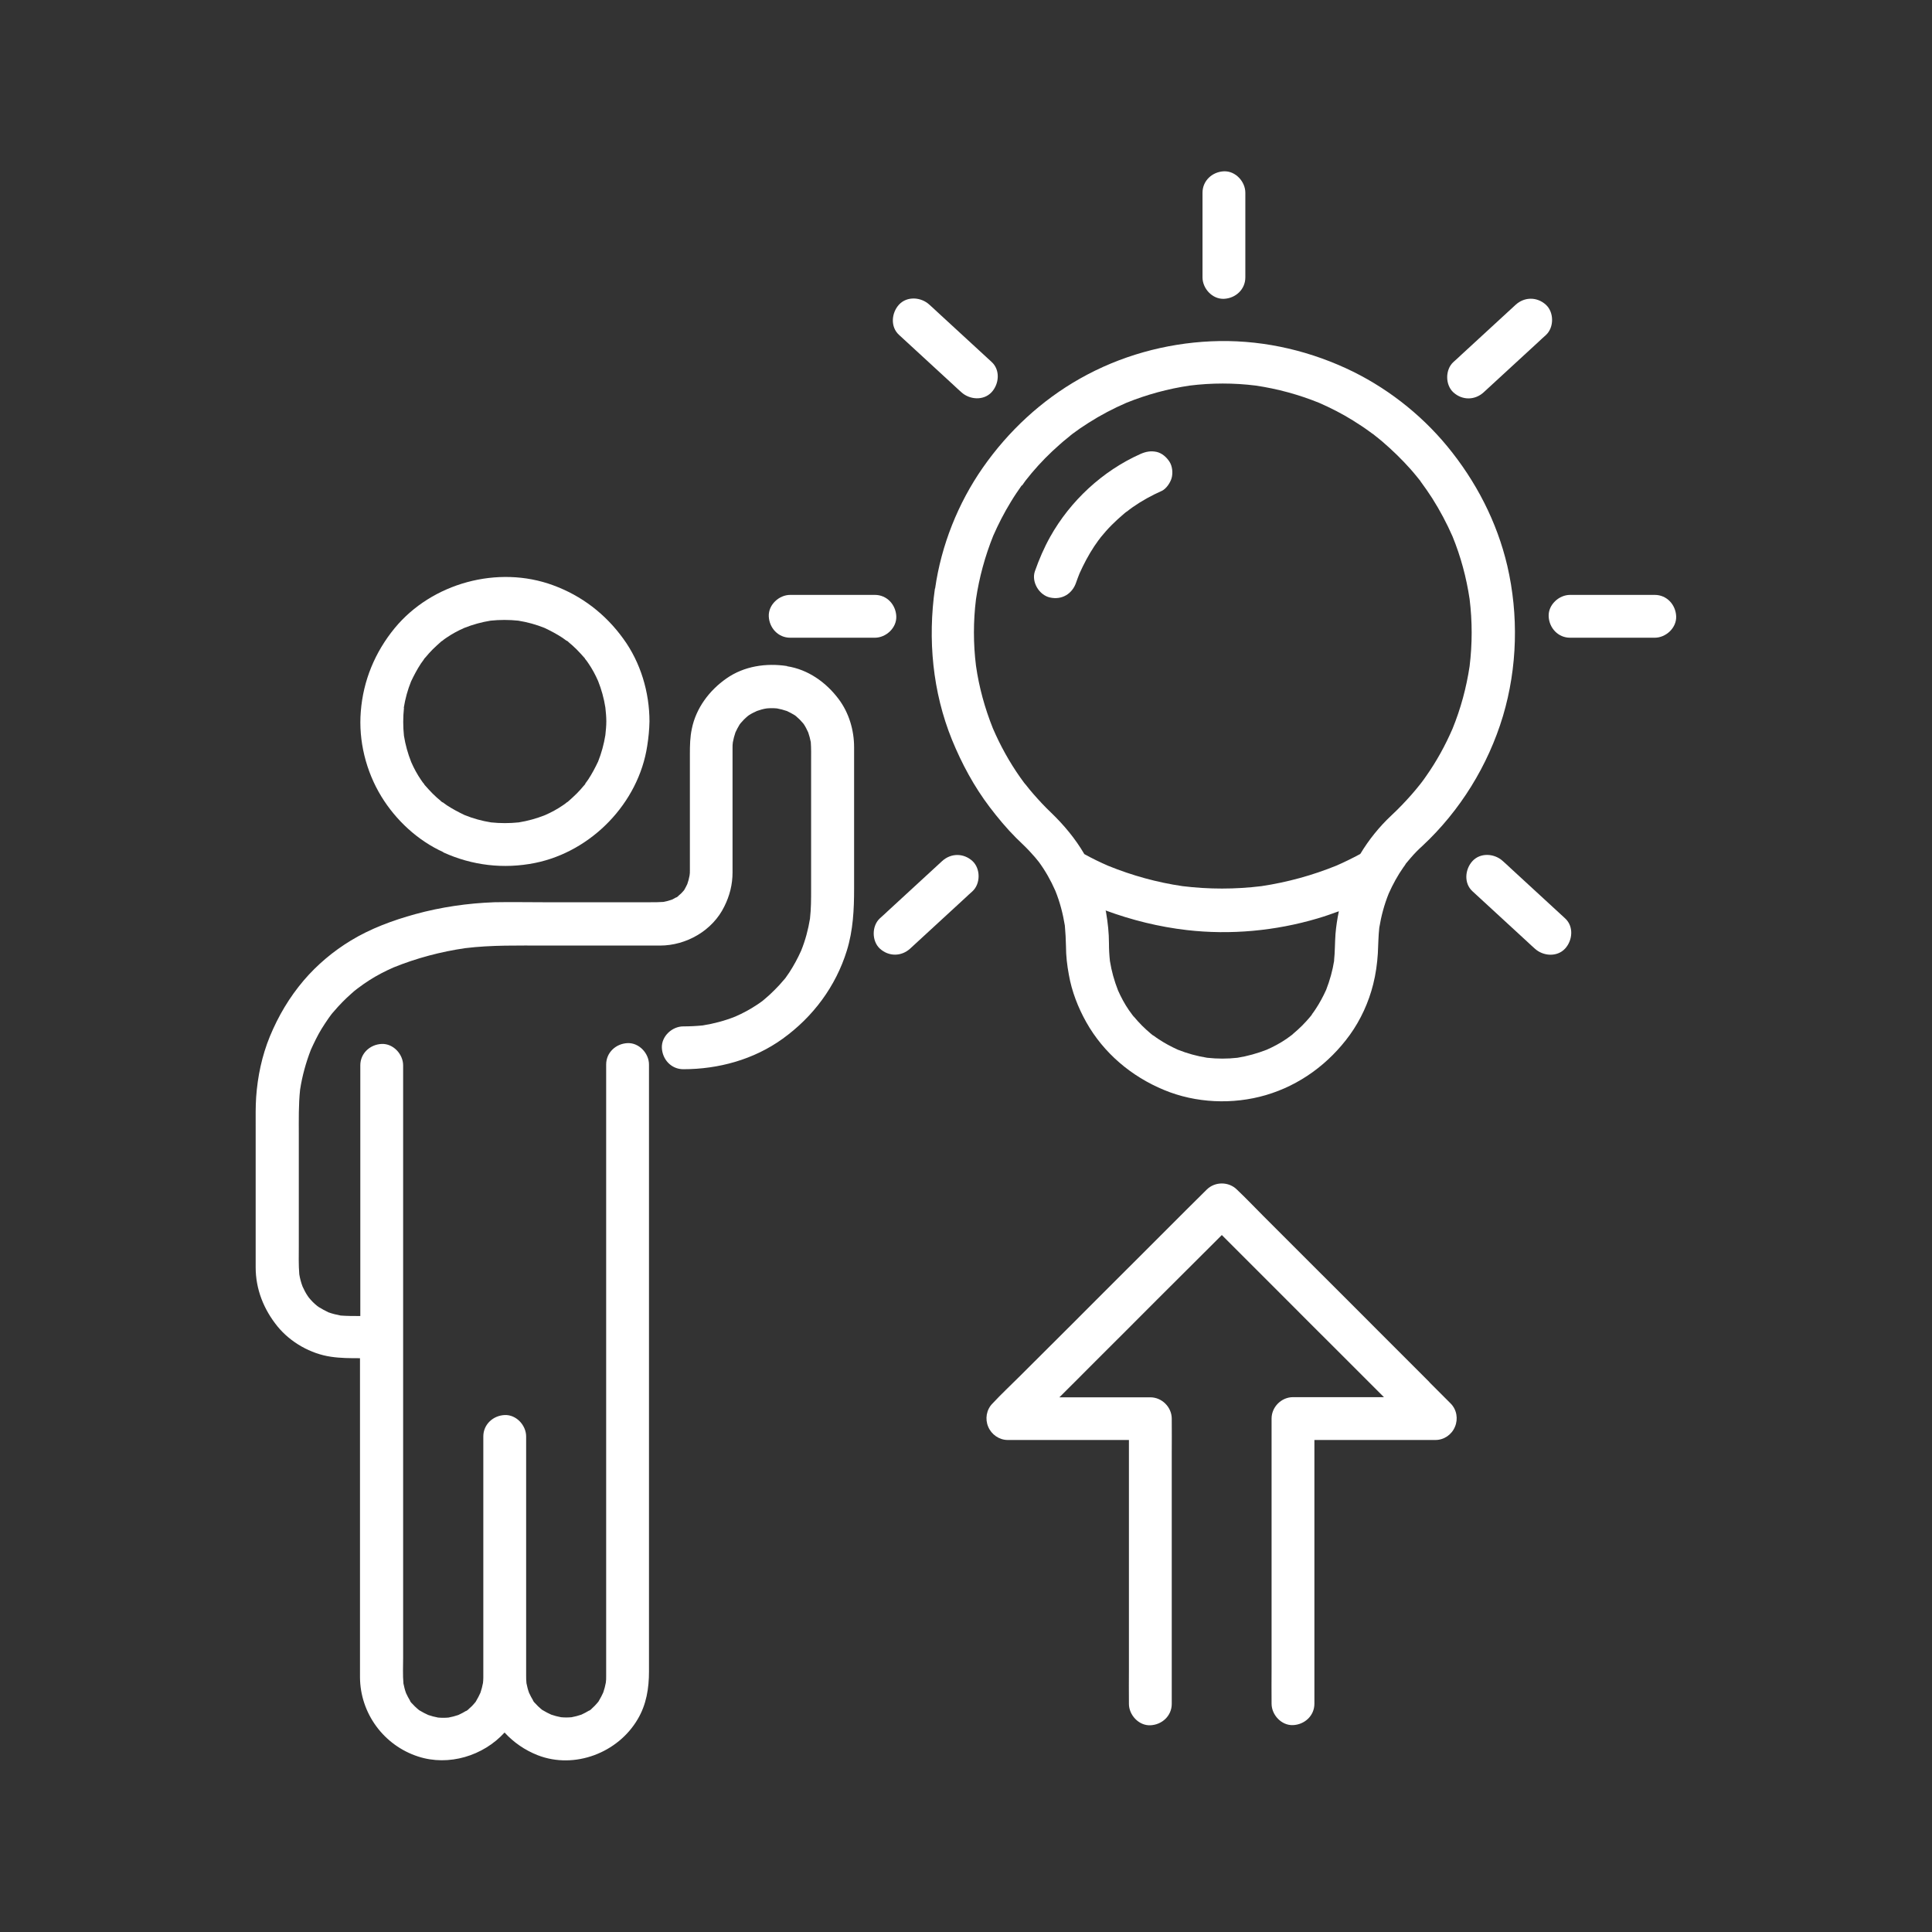
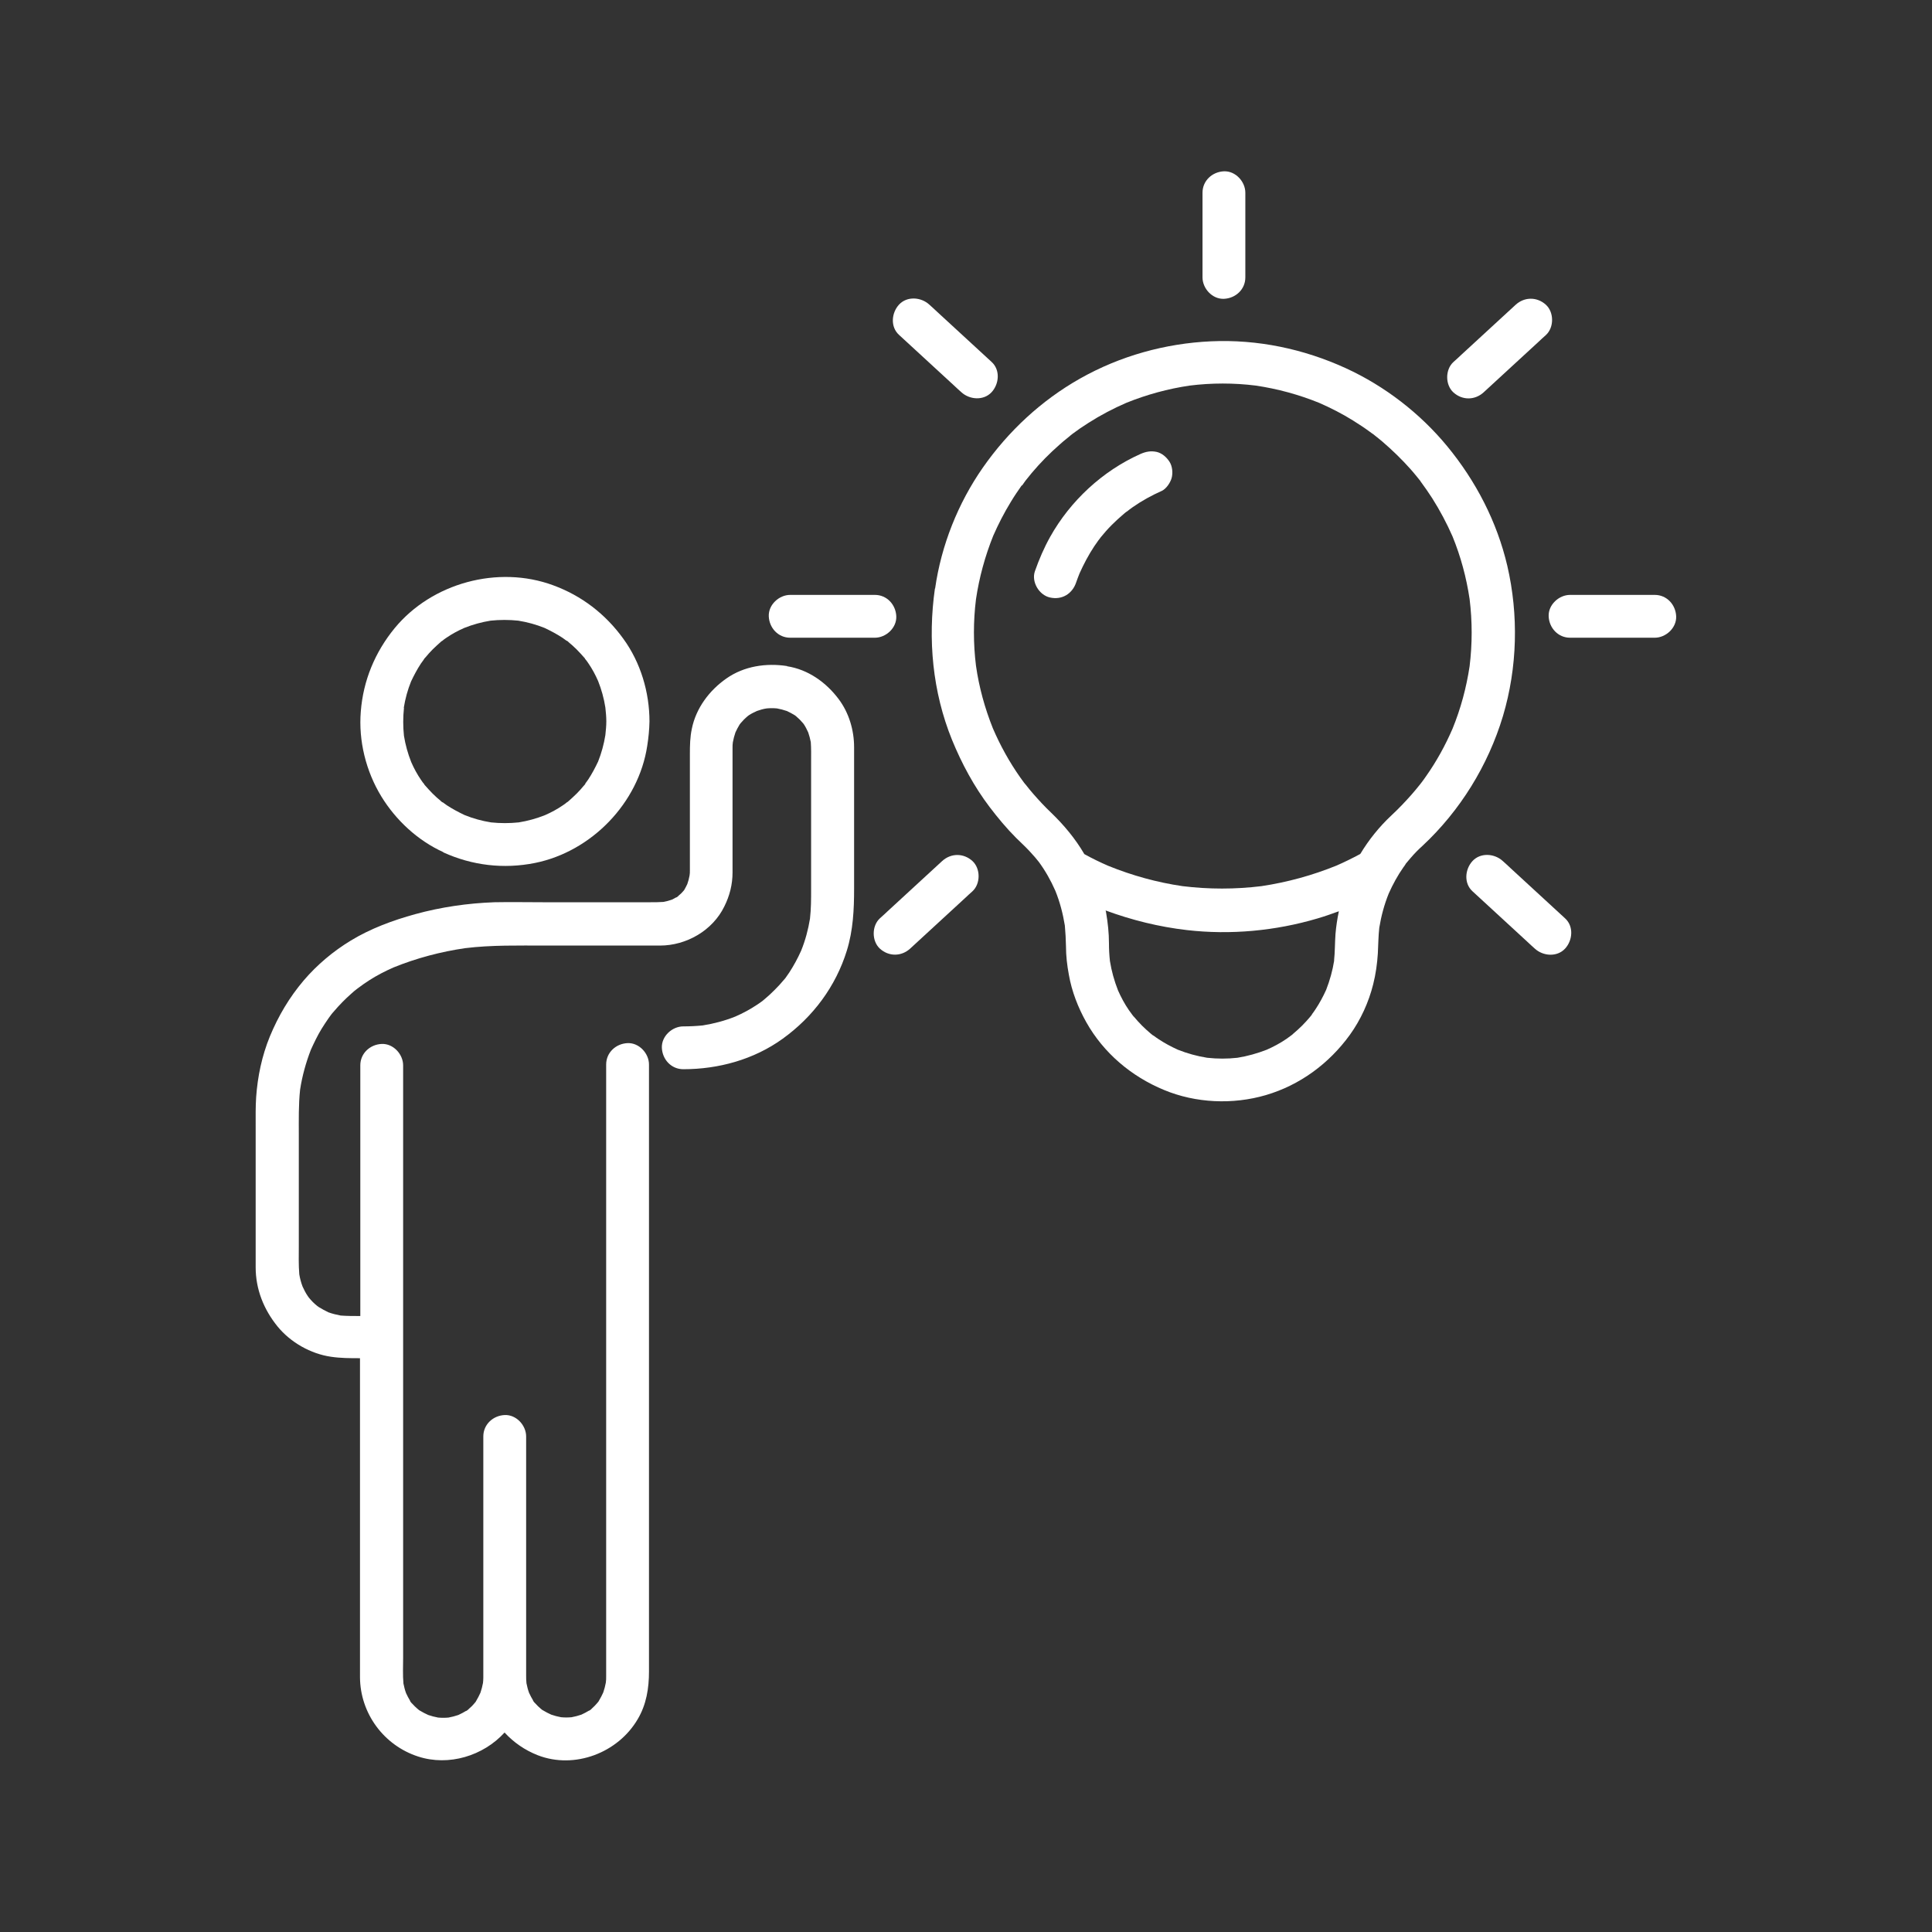
<svg xmlns="http://www.w3.org/2000/svg" id="_レイヤー_1" data-name=" レイヤー 1" width="120" height="120" version="1.1" viewBox="0 0 120 120">
  <rect x="0" y="0" width="120" height="120" fill="#333333" stroke="none" />
  <defs>
    <style>
      .cls-1 {
        fill: #fff;
        stroke-width: 0px;
      }
    </style>
  </defs>
  <path class="cls-1" d="M48.89,41.37c-1.3-.2-2.67,0-3.77.77-1.06.74-1.89,1.84-2.15,3.13-.11.52-.12,1.03-.12,1.56v7.24c0,.1,0,.21-.02.31-.03.18-.08.36-.14.53-.05.11-.11.22-.17.33,0,0-.02.03-.03.05-.06.07-.11.13-.18.2-.05.05-.11.1-.17.15.02,0,.03-.02.06-.04-.03.02-.05.04-.08.06,0,0-.02.02-.03.03-.06.05-.14.09-.06.03-.1.06-.2.11-.3.16-.17.06-.35.11-.53.14-.27.02-.54.02-.81.02h-6.65c-1.01,0-2.03-.02-3.04,0-1.65.06-3.31.3-4.91.74-1.38.38-2.77.89-4,1.64-1.09.66-2.09,1.5-2.92,2.47-.9,1.06-1.58,2.21-2.11,3.49-.49,1.2-.76,2.48-.85,3.77-.04.6-.03,1.2-.03,1.8v8.76c0,1.37.5,2.62,1.36,3.68.81.99,2.06,1.7,3.32,1.88.6.09,1.2.09,1.8.09v19.81c.01,2.25,1.48,4.24,3.61,4.93,1.9.62,4.05-.04,5.37-1.49.57.62,1.27,1.1,2.06,1.41,2.29.89,4.99-.15,6.21-2.24.54-.91.7-1.92.7-2.96v-37.7c0-.69-.61-1.36-1.33-1.33s-1.33.58-1.33,1.33v38.01c0,.13,0,.25-.02.38-.04.21-.09.41-.16.61-.08.17-.16.34-.26.5,0,0-.02.04-.04.07h0c-.07.09-.15.17-.23.26-.07.07-.15.14-.22.21.02-.01.03-.02.06-.04-.02.02-.05.03-.07.05,0,0,0,.01-.02.02-.06.05-.14.09-.09.05-.16.1-.32.18-.49.26-.2.07-.4.12-.61.16-.22.02-.43.02-.65,0-.21-.04-.41-.09-.61-.16-.17-.08-.34-.16-.5-.26,0,0-.04-.02-.07-.04h0c-.09-.07-.17-.15-.26-.23-.07-.07-.14-.15-.21-.22,0,.02.02.03.04.06-.02-.02-.03-.05-.05-.07,0,0,0-.01-.02-.02-.05-.06-.09-.14-.05-.09-.1-.16-.18-.32-.26-.49-.07-.19-.12-.39-.16-.59-.02-.17-.02-.34-.02-.51v-14.82c0-.69-.61-1.36-1.33-1.33s-1.33.58-1.33,1.33v14.99c0,.11-.01.22-.02.32-.04.21-.09.41-.16.61-.08.17-.16.34-.26.5,0,0-.02.04-.04.07h0c-.07.09-.15.17-.23.26-.07.07-.15.14-.23.21.02-.01.03-.02.06-.04-.02.02-.05.03-.07.05,0,0-.01.01-.02.02-.06.05-.14.09-.09.05-.16.1-.32.18-.49.26-.2.07-.4.12-.61.16-.22.02-.43.02-.65,0-.21-.04-.41-.09-.61-.16-.17-.08-.34-.16-.5-.26,0,0-.04-.02-.07-.04h0c-.09-.07-.17-.15-.26-.23-.07-.07-.14-.15-.21-.22.01.02.02.03.04.06-.02-.02-.03-.05-.05-.07,0,0-.01-.01-.02-.02-.05-.06-.09-.14-.05-.09-.1-.16-.18-.32-.26-.49-.07-.19-.12-.39-.16-.59-.05-.53-.02-1.08-.02-1.61v-36.79c0-.69-.61-1.36-1.33-1.33s-1.33.58-1.33,1.33v15.57c-.41,0-.82,0-1.22-.03-.26-.05-.51-.11-.76-.2-.2-.1-.4-.2-.59-.32-.03-.02-.07-.05-.1-.07-.1-.08-.19-.16-.28-.25s-.17-.18-.25-.28h0s-.05-.07-.07-.1c-.13-.19-.23-.39-.32-.59-.09-.24-.16-.5-.2-.75-.05-.58-.03-1.18-.03-1.76v-6.91c0-.93-.02-1.87.08-2.8.13-.85.36-1.68.67-2.48.2-.44.41-.88.66-1.29.14-.23.29-.45.44-.67.05-.07.11-.15.16-.22h0c.05-.06.1-.13.16-.19.34-.4.71-.78,1.11-1.13.1-.09.2-.18.31-.26.04-.03.08-.06.12-.09.21-.16.43-.31.66-.46.48-.31.99-.57,1.51-.8,1.43-.58,2.94-.98,4.46-1.2,1.64-.2,3.3-.16,4.96-.16h7.13c1.64,0,3.27-.93,4-2.43.33-.66.51-1.36.51-2.11v-7.74c0-.12,0-.23.02-.35.04-.21.09-.41.16-.61.08-.17.16-.33.26-.49.02-.03.04-.05.06-.08.07-.08.14-.16.21-.23.08-.08.15-.14.23-.21.03-.02.05-.04.08-.06.15-.1.32-.18.49-.26.2-.07.4-.13.61-.16.21-.02.43-.02.64,0,.21.04.41.09.61.16.17.08.33.16.49.26.03.02.05.04.08.06.08.07.16.14.23.21.08.08.14.16.21.23.02.03.04.05.06.08.1.15.18.32.26.49.07.2.12.4.16.6.03.4.02.81.02,1.21v7.92c0,.62,0,1.23-.07,1.84-.11.68-.29,1.35-.55,1.99-.21.47-.46.93-.74,1.36-.08.11-.15.22-.23.33h0s-.07.09-.11.13c-.18.22-.37.42-.57.62s-.4.39-.62.57c-.04.04-.09.07-.13.11h0c-.11.08-.22.16-.33.23-.43.29-.88.53-1.36.74-.65.26-1.33.44-2.02.55-.4.04-.81.06-1.21.06-.69,0-1.36.61-1.33,1.33s.58,1.33,1.33,1.33c2.19,0,4.38-.6,6.17-1.89,1.89-1.36,3.3-3.25,3.99-5.48.39-1.26.45-2.55.45-3.85v-8.78c0-1.06-.32-2.14-.96-2.99-.78-1.04-1.9-1.84-3.21-2.04v-.02ZM37.13,105.77s-.02.03-.03.03c0,0,.02-.01.03-.03ZM33.6,106.16s-.03-.02-.03-.03c0,0,.02.02.03.03ZM29.48,105.77s-.02.03-.03.03c0,0,.02-.01.03-.03ZM25.95,106.16s-.03-.02-.03-.03c0,0,.01.02.03.03Z" />
  <path class="cls-1" d="M27.53,52.94c1.8.82,3.75,1.05,5.7.66,3.51-.71,6.43-3.72,6.97-7.27.08-.5.13-1.01.14-1.52,0-1.81-.55-3.66-1.62-5.13-1.11-1.54-2.59-2.68-4.37-3.33-3.42-1.26-7.53-.14-9.84,2.67-1.22,1.49-1.95,3.25-2.1,5.17-.15,1.82.32,3.71,1.27,5.27.91,1.49,2.27,2.75,3.86,3.47h-.01ZM25.08,43.96c.09-.56.24-1.11.45-1.63.18-.38.38-.76.61-1.11.06-.08.12-.17.18-.25-.02.02-.02.03-.04.05.02-.02.04-.04.05-.07,0,0,0,0,.01-.02.04-.05.11-.13.08-.09.14-.17.29-.34.45-.5.17-.17.35-.33.53-.49,0,0,.02-.02.03-.03h.02c.09-.08.19-.15.28-.21.35-.24.72-.44,1.11-.61.53-.21,1.07-.36,1.63-.45.57-.06,1.15-.06,1.72,0,.56.09,1.11.24,1.63.45.38.18.76.38,1.11.61.08.06.17.12.25.18-.02-.02-.03-.02-.05-.04.02.02.04.04.07.05,0,0,0,0,.02,0,.05.04.13.11.09.08.17.14.34.29.5.45.17.17.33.35.49.53l.03.03v.02c.08.09.15.19.21.28.24.35.44.72.61,1.11.21.53.36,1.07.45,1.64.03.29.06.57.06.86s-.03.57-.06.86c-.09.56-.24,1.11-.45,1.64-.18.38-.38.76-.61,1.11-.06.08-.12.17-.18.25.02-.02.02-.03.04-.05-.02.02-.04.04-.05.07,0,0,0,0,0,.02-.04.05-.11.13-.08.09-.14.17-.29.34-.45.5-.17.17-.35.33-.53.49l-.03.03h-.02c-.09.08-.19.15-.28.21-.35.24-.72.44-1.11.61-.53.21-1.07.36-1.63.45-.57.06-1.15.06-1.72,0-.56-.09-1.11-.24-1.63-.45-.38-.18-.76-.38-1.11-.61-.08-.06-.17-.12-.25-.18.02.02.03.02.05.04-.02-.02-.04-.04-.07-.05,0,0-.01,0-.02,0-.05-.04-.13-.11-.09-.08-.17-.14-.34-.29-.5-.45-.17-.17-.33-.35-.49-.53,0,0-.02-.02-.03-.03v-.02c-.08-.09-.15-.19-.21-.28-.24-.35-.44-.72-.61-1.11-.21-.53-.36-1.07-.45-1.63-.06-.57-.06-1.15,0-1.72v-.02Z" />
  <path class="cls-1" d="M58.07,36.55c-.45,3.16-.15,6.42,1.06,9.4.61,1.49,1.37,2.9,2.34,4.18.51.67,1.05,1.32,1.64,1.91.27.27.56.53.82.81.12.13.24.26.36.4.06.07.12.15.18.22.03.04.06.08.09.11-.02-.03-.03-.03-.04-.05h0c.41.56.75,1.16,1.03,1.8.28.69.47,1.42.59,2.16.04.43.06.86.07,1.29,0,.59.07,1.18.18,1.77.18,1.03.57,2.03,1.08,2.94,1.08,1.92,2.8,3.37,4.83,4.21,1.97.82,4.27.92,6.32.32,2.12-.62,3.93-1.96,5.22-3.74.67-.93,1.17-2.02,1.45-3.14.16-.63.25-1.28.29-1.92.03-.54.03-1.07.09-1.6.12-.73.31-1.44.59-2.13.25-.56.55-1.11.9-1.61.05-.07.1-.13.14-.2,0,0,.02-.02.02-.03t-.04.04c.11-.12.21-.26.32-.38.23-.27.48-.53.75-.77,2.34-2.18,4.08-5,5-8.06.9-3.02.98-6.28.27-9.34-.64-2.73-1.95-5.26-3.73-7.42-1.69-2.05-3.88-3.74-6.3-4.85-2.62-1.2-5.48-1.8-8.37-1.67-2.85.13-5.65.91-8.13,2.31-2.41,1.36-4.46,3.27-6.04,5.53-1.55,2.22-2.59,4.84-2.97,7.52h0ZM82.87,59.65c-.1.63-.27,1.24-.5,1.83-.19.42-.41.83-.67,1.22-.07.1-.14.21-.22.31.02-.02.02-.03.05-.06-.02.02-.04.04-.05.07,0,0,0,0-.01.02-.04.05-.1.12-.08.1-.16.19-.33.38-.51.56s-.37.35-.56.51l-.05.05s-.02,0-.04.03c-.11.08-.22.16-.33.24-.38.26-.79.48-1.22.67-.59.23-1.2.4-1.82.5-.62.07-1.25.07-1.88,0-.63-.1-1.24-.27-1.82-.5-.42-.19-.83-.41-1.22-.67-.1-.07-.21-.14-.31-.22.02.02.03.02.06.05-.02-.02-.04-.04-.07-.05,0,0-.01,0-.02-.01-.05-.04-.12-.1-.1-.08-.19-.16-.38-.33-.56-.51-.18-.18-.35-.37-.51-.56-.01,0-.03-.03-.05-.05,0,0,0-.02-.03-.04-.08-.11-.16-.22-.24-.33-.26-.38-.48-.79-.67-1.22-.23-.59-.4-1.19-.5-1.82-.04-.37-.06-.73-.06-1.1,0-.64-.07-1.28-.18-1.92,0-.04-.02-.08-.03-.12,1.63.6,3.32,1.02,5.06,1.22,2.7.31,5.49.05,8.09-.72.45-.13.9-.29,1.34-.45-.1.47-.17.94-.21,1.41-.04.56-.03,1.11-.09,1.67v-.03ZM63.48,30.16c.06-.08.11-.16.17-.24.02-.02.03-.04.05-.07.13-.16.25-.31.38-.47.53-.63,1.12-1.23,1.74-1.77.15-.13.29-.26.45-.38.08-.07.16-.13.24-.19-.03.02-.05.04-.1.07.03-.03.07-.05.1-.08h0c.06-.05.15-.11.06-.05.33-.25.68-.49,1.03-.71.75-.48,1.55-.9,2.36-1.25,1.26-.51,2.58-.87,3.93-1.07,1.37-.17,2.75-.17,4.11,0,1.35.2,2.67.56,3.93,1.07.73.32,1.44.68,2.11,1.1.35.22.69.44,1.03.69.08.06.16.12.24.17.02.02.04.03.06.05.16.13.32.25.47.38.63.54,1.23,1.12,1.78,1.74.13.15.26.3.38.45.05.07.11.13.16.2-.04-.05-.02-.02.02.02,0,0,.01.02.02.03.03.04.06.08.09.12-.05-.06-.07-.09-.09-.12.02.02.03.04.04.06.25.34.49.68.72,1.04.48.76.9,1.55,1.26,2.37.51,1.25.86,2.55,1.06,3.89.17,1.38.17,2.78,0,4.17-.2,1.33-.55,2.63-1.06,3.88-.45,1.04-1,2.04-1.65,2.96-.08.12-.17.24-.26.36-.03.04-.07.09-.1.13-.18.22-.36.45-.55.66-.39.44-.8.87-1.23,1.27-.76.71-1.41,1.52-1.94,2.4-.48.26-.97.5-1.47.72-1.5.61-3.07,1.04-4.67,1.28-1.63.2-3.27.2-4.9,0-1.58-.23-3.13-.66-4.61-1.26-.51-.22-1-.46-1.49-.73-.56-.96-1.27-1.81-2.07-2.58-.39-.37-.75-.76-1.1-1.16-.16-.18-.31-.37-.46-.56,0,0,0,.02.02.03,0-.02-.02-.03-.04-.05h0s0-.02-.02-.02c-.02-.03-.04-.06-.07-.09-.08-.11-.16-.22-.24-.33-.67-.95-1.24-1.98-1.7-3.05-.5-1.25-.86-2.55-1.05-3.89-.17-1.37-.17-2.76,0-4.13.2-1.35.56-2.67,1.07-3.94.32-.73.68-1.43,1.09-2.1.21-.35.44-.69.68-1.03h.02Z" />
  <path class="cls-1" d="M76.02,18.56c.72-.03,1.33-.58,1.33-1.33v-5.26c0-.69-.61-1.36-1.33-1.33s-1.33.58-1.33,1.33v5.26c0,.69.61,1.36,1.33,1.33Z" />
  <path class="cls-1" d="M102.78,36.95h-5.26c-.69,0-1.36.61-1.33,1.33s.58,1.33,1.33,1.33h5.26c.69,0,1.36-.61,1.33-1.33s-.58-1.33-1.33-1.33Z" />
  <path class="cls-1" d="M92.15,24.37c1.13-1.04,2.26-2.08,3.39-3.12.16-.15.32-.3.48-.44.51-.47.51-1.41,0-1.88-.55-.5-1.33-.5-1.88,0-1.13,1.04-2.26,2.08-3.39,3.12-.16.15-.32.3-.48.44-.51.47-.51,1.41,0,1.88.55.5,1.33.5,1.88,0Z" />
  <path class="cls-1" d="M93.82,53.92c-.16-.15-.32-.3-.48-.44-.51-.47-1.38-.54-1.88,0-.47.51-.55,1.38,0,1.88,1.13,1.04,2.26,2.08,3.39,3.12.16.15.32.3.48.44.51.47,1.38.54,1.88,0,.47-.51.55-1.38,0-1.88-1.13-1.04-2.26-2.08-3.39-3.12Z" />
  <path class="cls-1" d="M55.67,38.28c-.03-.72-.58-1.33-1.33-1.33h-5.26c-.69,0-1.36.61-1.33,1.33s.58,1.33,1.33,1.33h5.26c.69,0,1.36-.61,1.33-1.33Z" />
  <path class="cls-1" d="M59.23,23.92c.16.15.32.3.48.44.51.47,1.38.54,1.88,0,.47-.51.55-1.38,0-1.88-1.13-1.04-2.26-2.08-3.39-3.12-.16-.15-.32-.3-.48-.44-.51-.47-1.38-.54-1.88,0-.47.51-.55,1.38,0,1.88,1.13,1.04,2.26,2.08,3.39,3.12Z" />
  <path class="cls-1" d="M58.52,53.48c-1.13,1.04-2.26,2.08-3.39,3.12-.16.15-.32.3-.48.44-.51.47-.51,1.41,0,1.88.55.5,1.33.5,1.88,0,1.13-1.04,2.26-2.08,3.39-3.12.16-.15.32-.3.48-.44.51-.47.51-1.41,0-1.88-.55-.5-1.33-.5-1.88,0Z" />
  <path class="cls-1" d="M65.21,37.11c.74.17,1.39-.22,1.63-.93.06-.19.14-.37.21-.56.26-.58.56-1.15.91-1.68.1-.15.2-.29.3-.43h0s-.03.03-.05.07c.06-.07.11-.14.16-.21.21-.26.44-.52.68-.76s.49-.47.75-.69c.06-.05.13-.11.2-.16-.02.02-.03.02-.05.04.02-.01.04-.03.06-.04h0c.05-.04.16-.12.1-.08.09-.06.17-.13.26-.19.56-.39,1.16-.72,1.79-1,.28-.13.53-.51.61-.79.09-.32.05-.74-.13-1.02s-.46-.53-.79-.61c-.37-.08-.68-.02-1.02.13-2.35,1.05-4.35,2.91-5.6,5.14-.38.68-.69,1.4-.95,2.14-.23.66.26,1.48.93,1.63Z" />
-   <path class="cls-1" d="M88.78,85.84l-3.18-3.18c-1.28-1.28-2.55-2.56-3.83-3.83l-3.31-3.31c-.54-.54-1.06-1.09-1.61-1.61l-.02-.02c-.51-.51-1.37-.51-1.88,0-.44.44-.88.88-1.33,1.32l-3.18,3.18c-1.28,1.28-2.56,2.55-3.83,3.83-1.11,1.1-2.21,2.21-3.32,3.31-.54.54-1.1,1.06-1.62,1.62l-.02.02c-.38.38-.48.96-.27,1.45.2.48.68.82,1.21.82h7.53v14.21c0,.72-.01,1.43,0,2.15v.03c0,.69.61,1.36,1.33,1.33s1.33-.58,1.33-1.33v-15.53c0-.72.01-1.43,0-2.15v-.03c0-.72-.61-1.33-1.33-1.33h-5.65c.75-.74,1.49-1.49,2.24-2.24,1.28-1.28,2.56-2.55,3.83-3.83,1.11-1.1,2.21-2.21,3.32-3.31l.7-.7.38.38,3.18,3.18c1.28,1.28,2.55,2.56,3.83,3.83l2.68,2.68h-5.65c-.72,0-1.33.61-1.33,1.33v15.53c0,.72-.01,1.43,0,2.15v.03c0,.69.61,1.36,1.33,1.33s1.33-.58,1.33-1.33v-16.38h7.52c.53,0,1.01-.33,1.21-.82.21-.49.11-1.07-.27-1.45l-1.32-1.32h0Z" />
</svg>